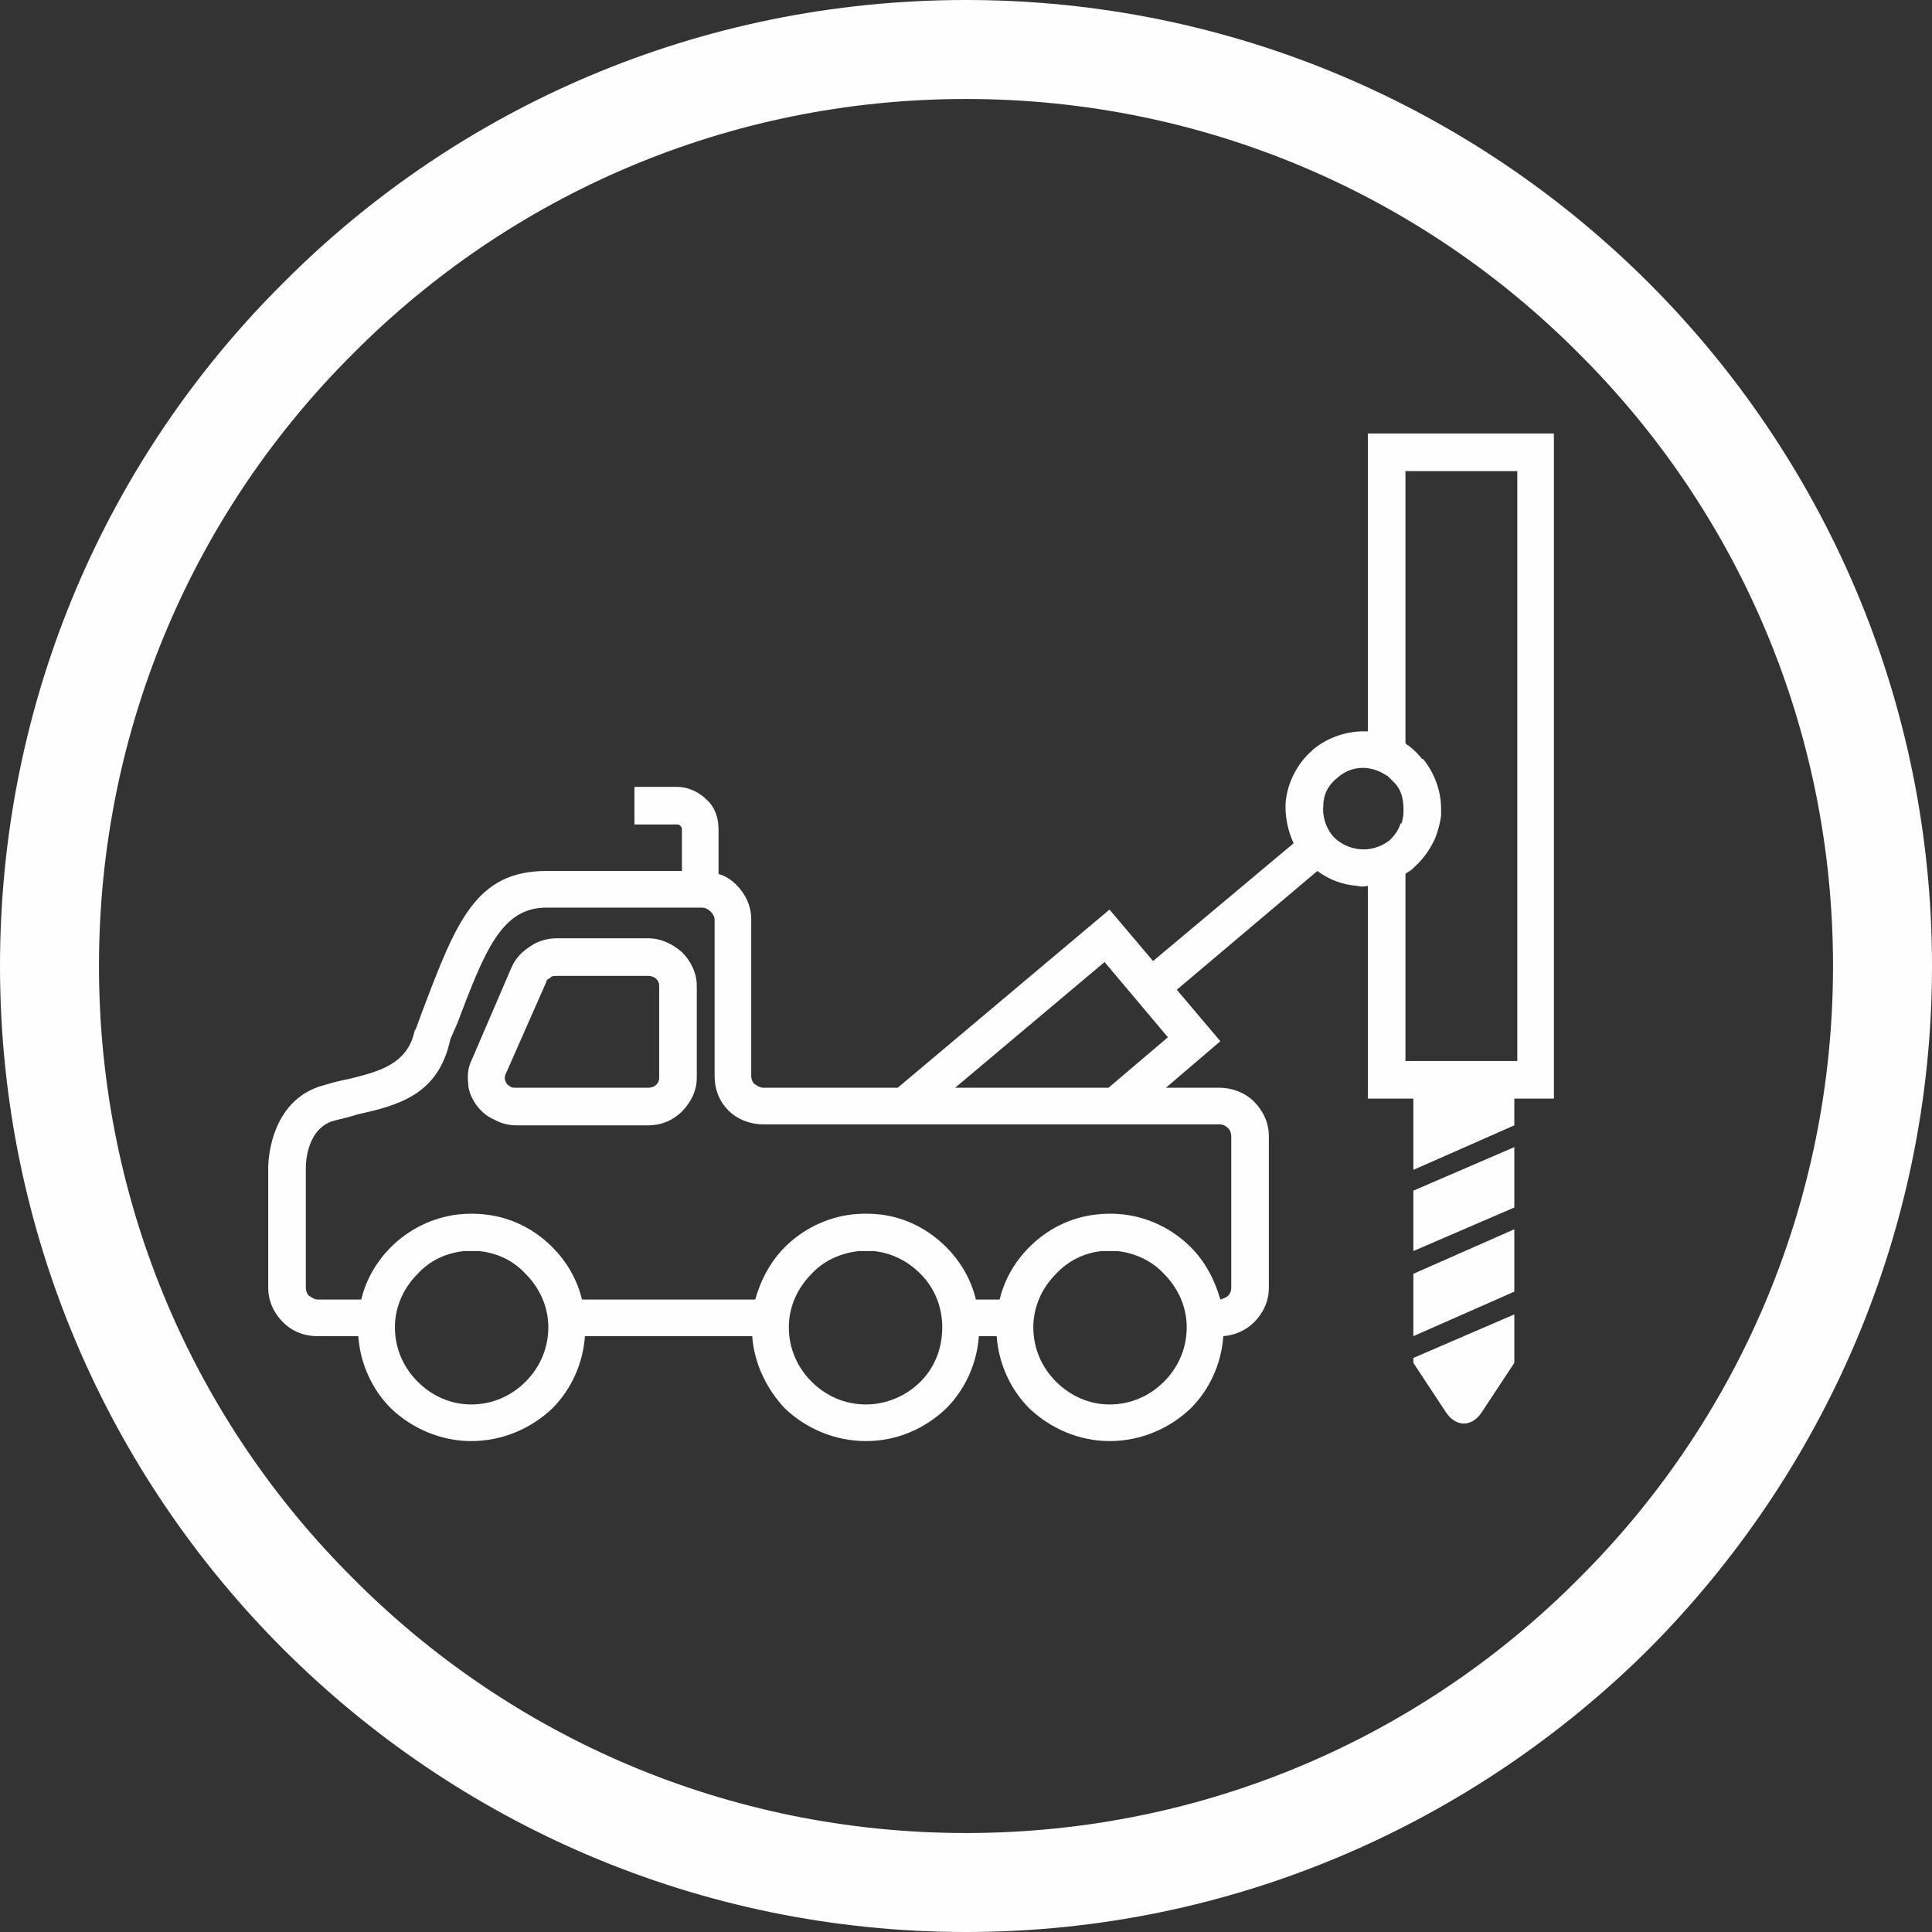
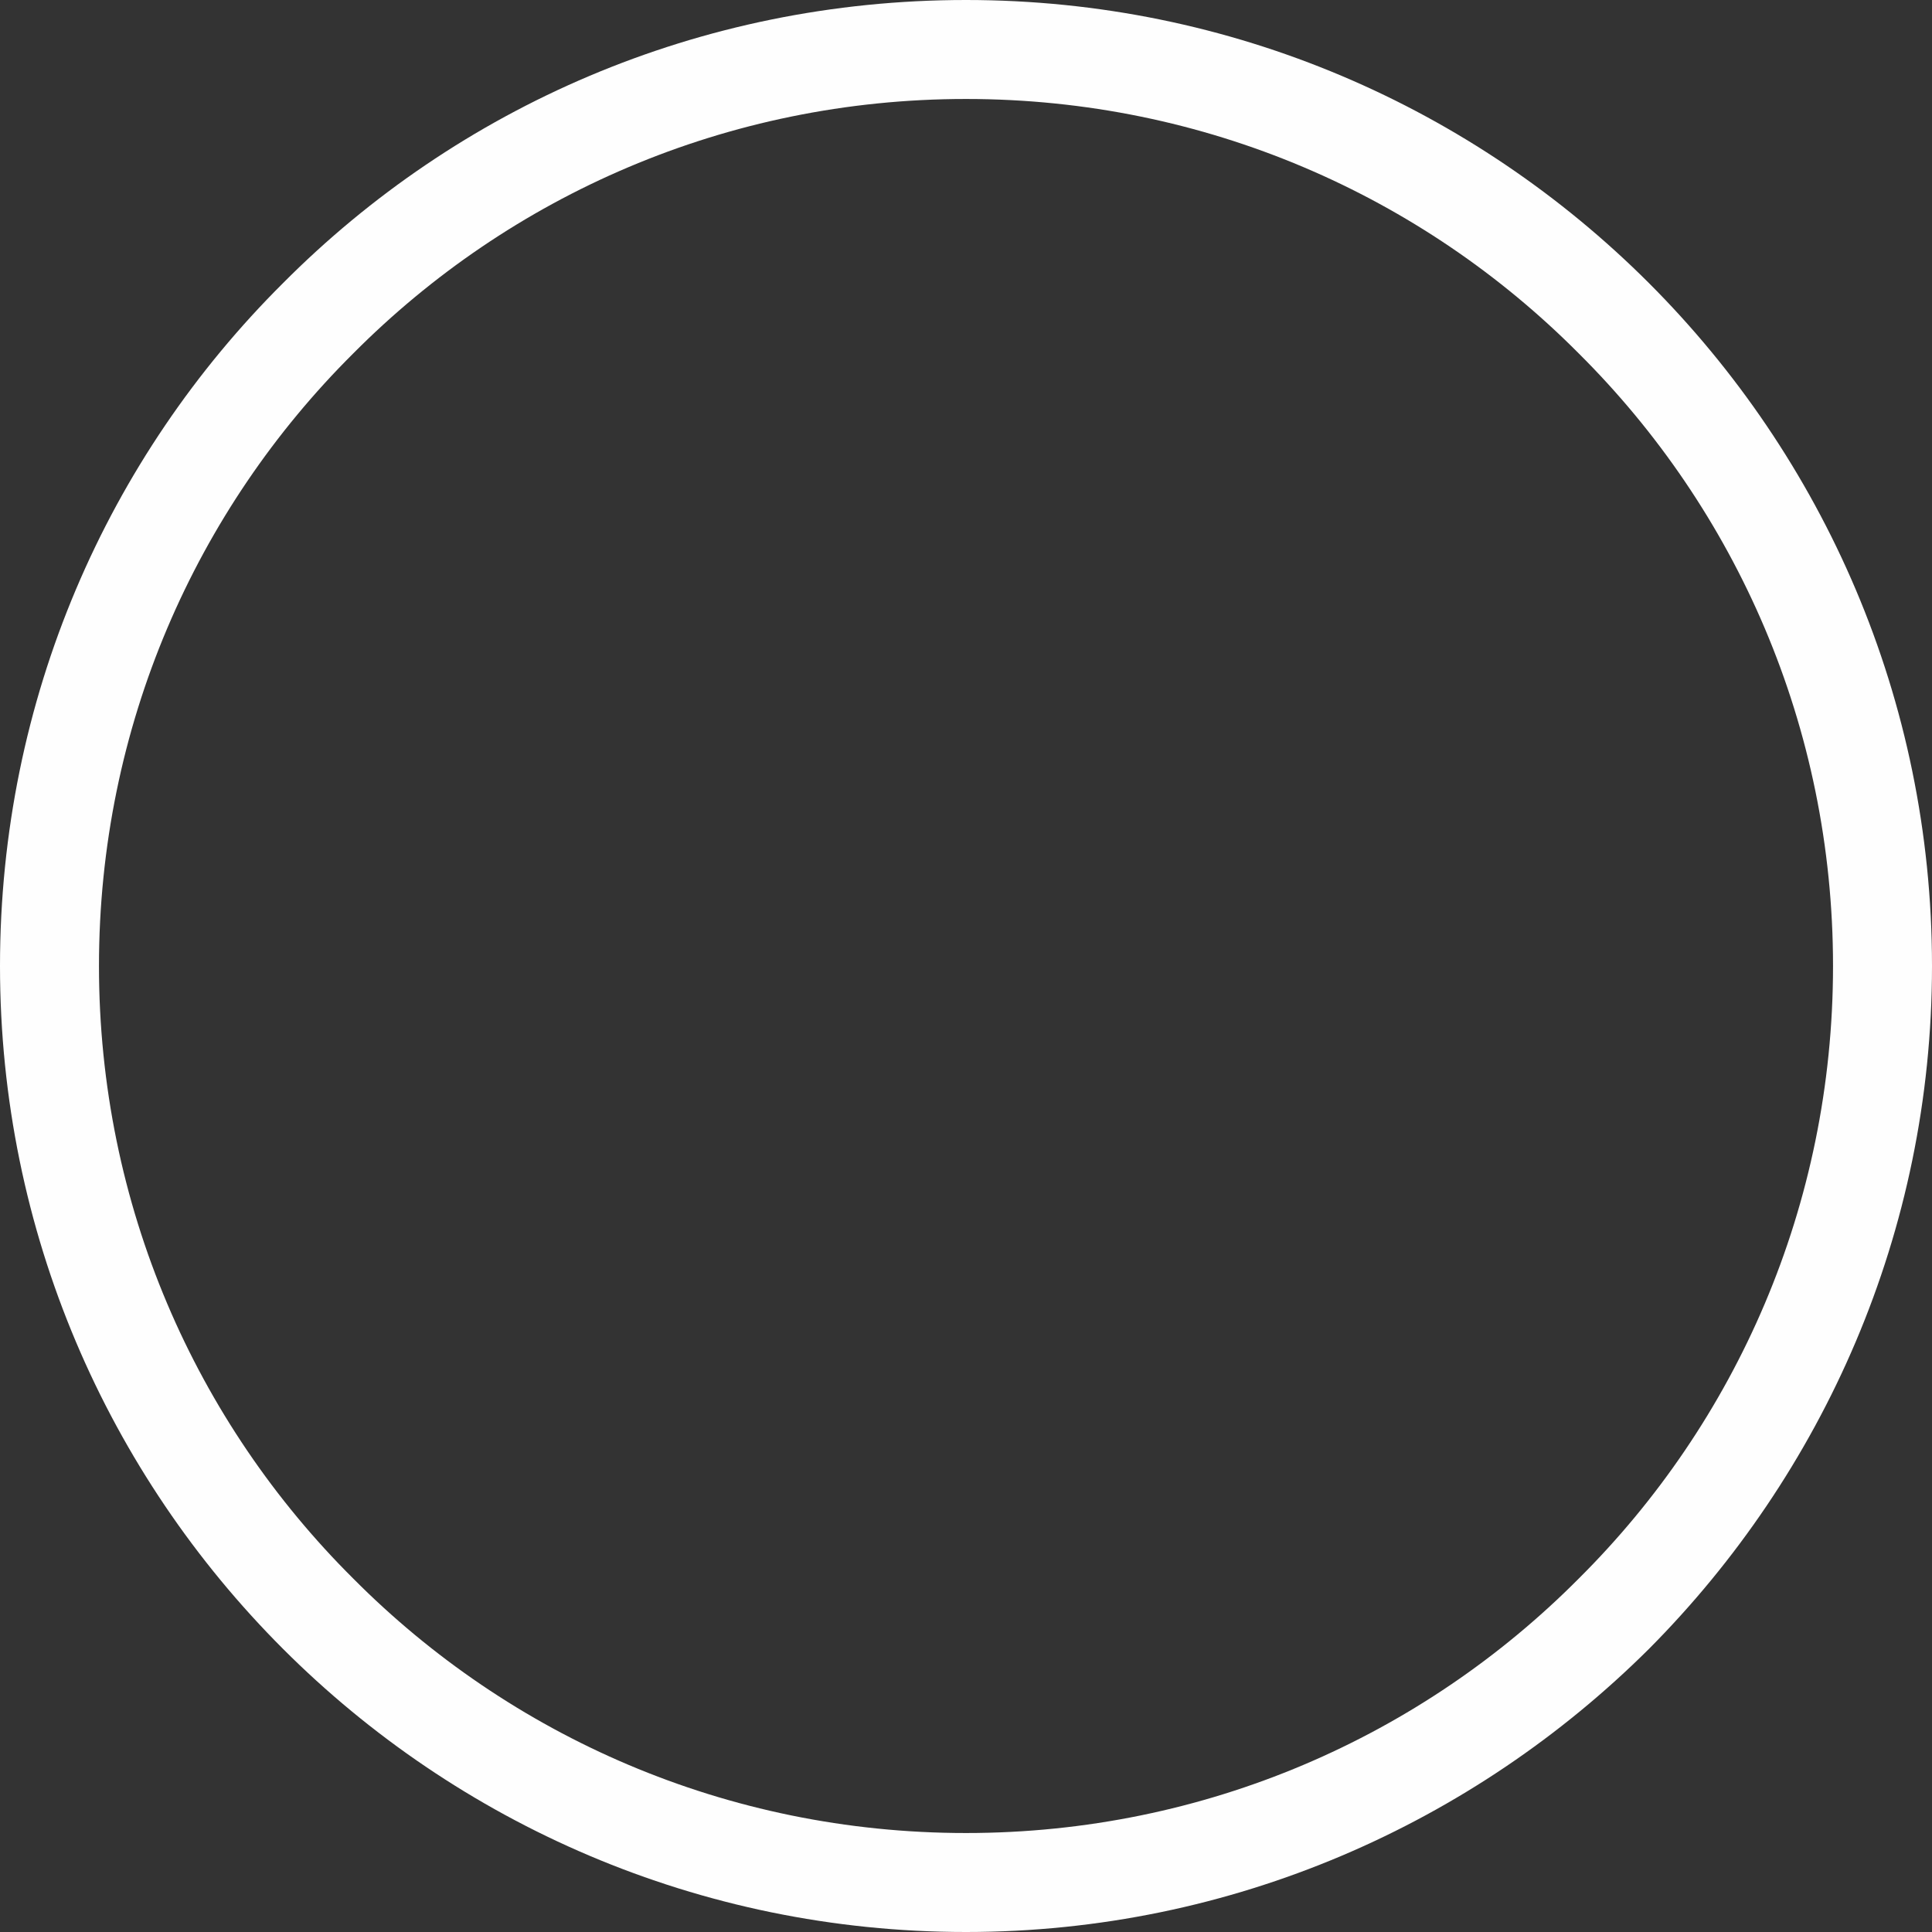
<svg xmlns="http://www.w3.org/2000/svg" xml:space="preserve" width="131px" height="131px" version="1.1" shape-rendering="geometricPrecision" text-rendering="geometricPrecision" image-rendering="optimizeQuality" fill-rule="evenodd" clip-rule="evenodd" viewBox="0 0 19.52 19.52">
  <rect x="0" y="0" width="19.52" height="19.52" fill="#333333" stroke="none" />
  <g id="Layer_x0020_1">
    <g id="_2708867906240">
      <path fill="#FEFEFE" fill-rule="nonzero" d="M9.76 0c2.69,0 5.13,1.09 6.9,2.86 1.76,1.76 2.86,4.2 2.86,6.9 0,2.69 -1.1,5.13 -2.86,6.9 -1.77,1.76 -4.21,2.86 -6.9,2.86 -2.7,0 -5.14,-1.1 -6.9,-2.86 -1.77,-1.77 -2.86,-4.21 -2.86,-6.9 0,-2.7 1.09,-5.14 2.86,-6.9 1.76,-1.77 4.2,-2.86 6.9,-2.86zm6.19 3.57c-1.58,-1.59 -3.77,-2.57 -6.19,-2.57 -2.42,0 -4.61,0.98 -6.19,2.57 -1.59,1.58 -2.57,3.77 -2.57,6.19 0,2.42 0.98,4.61 2.57,6.19 1.58,1.59 3.77,2.57 6.19,2.57 2.42,0 4.61,-0.98 6.19,-2.57 1.59,-1.58 2.57,-3.77 2.57,-6.19 0,-2.42 -0.98,-4.61 -2.57,-6.19z" />
-       <path fill="#FEFEFE" fill-rule="nonzero" d="M12.82 11.48l0 1.53c0,0.14 -0.06,0.26 -0.15,0.35 -0.08,0.08 -0.19,0.13 -0.31,0.14 -0.02,0.28 -0.14,0.54 -0.33,0.73 -0.21,0.2 -0.5,0.33 -0.82,0.33 -0.31,0 -0.6,-0.13 -0.81,-0.33 -0.19,-0.19 -0.31,-0.45 -0.33,-0.73l-0.18 0c-0.02,0.28 -0.14,0.54 -0.33,0.73 -0.21,0.2 -0.49,0.33 -0.81,0.33 -0.32,0 -0.61,-0.13 -0.82,-0.33 -0.18,-0.19 -0.31,-0.45 -0.33,-0.73l-1.69 0c-0.02,0.28 -0.14,0.54 -0.33,0.73 -0.21,0.2 -0.5,0.33 -0.82,0.33 -0.31,0 -0.6,-0.13 -0.81,-0.33 -0.19,-0.19 -0.31,-0.45 -0.33,-0.73l-0.41 0c-0.14,0 -0.26,-0.05 -0.35,-0.14 -0.09,-0.09 -0.15,-0.21 -0.15,-0.35l0 -1.21c0,0 -0.01,-0.64 0.51,-0.82 0.1,-0.03 0.2,-0.06 0.31,-0.08 0.28,-0.07 0.59,-0.14 0.66,-0.49l0.01 -0.01 0.07 -0.19c0.34,-0.9 0.54,-1.41 1.25,-1.41l1.37 0 0 -0.42c0,-0.02 -0.01,-0.03 -0.02,-0.04 -0.01,-0.01 -0.02,-0.01 -0.03,-0.01l-0.43 0 0 -0.38 0.43 0c0.11,0 0.22,0.05 0.3,0.13 0.08,0.07 0.12,0.18 0.12,0.3l0 0.45c0.07,0.02 0.13,0.06 0.18,0.11 0.09,0.09 0.15,0.21 0.15,0.35l0 1.58c0,0.03 0.01,0.06 0.03,0.08 0.03,0.02 0.06,0.04 0.09,0.04l1.36 0 2.14 -1.8 0.44 0.52 1.42 -1.19c-0.06,-0.13 -0.09,-0.28 -0.08,-0.42 0.02,-0.19 0.11,-0.38 0.27,-0.52l0.01 -0.01c0.16,-0.13 0.36,-0.19 0.55,-0.18l0 -3.01 1.88 0 0 6.72 -0.4 0 0 0.01 0 0.26 -1.02 0.45 0 -0.71 0 -0.01 -0.46 0 0 -2.15c-0.04,0.01 -0.07,0.01 -0.11,0 -0.14,-0.01 -0.28,-0.06 -0.4,-0.15l-1.42 1.2 0.44 0.52 -0.55 0.47 0.54 0c0.13,0 0.26,0.05 0.35,0.14 0.09,0.09 0.15,0.21 0.15,0.35zm2.48 0.11l0 0.61 -1.02 0.44 0 -0.61 1.02 -0.44zm0 0.83l0 0.63 -1.02 0.45 0 -0.63 1.02 -0.45zm0 0.86l0 0.49 0 0 -0.33 0.5c-0.1,0.15 -0.26,0.15 -0.36,0l-0.33 -0.5 0 0 0 -0.05 1.02 -0.44zm-2.86 -0.27l0 -1.53c0,-0.03 -0.01,-0.06 -0.03,-0.08 -0.03,-0.03 -0.06,-0.04 -0.09,-0.04l-4.61 0c-0.13,0 -0.26,-0.05 -0.35,-0.14 -0.09,-0.09 -0.14,-0.21 -0.14,-0.35l0 -1.58c0,-0.03 -0.02,-0.06 -0.04,-0.08 -0.02,-0.02 -0.05,-0.04 -0.09,-0.04l-1.57 0c-0.45,0 -0.62,0.43 -0.9,1.17l-0.07 0.16c-0.12,0.57 -0.54,0.67 -0.94,0.76 -0.09,0.03 -0.19,0.05 -0.26,0.07 -0.27,0.1 -0.26,0.47 -0.26,0.47l0 1.21c0,0.03 0.01,0.06 0.03,0.08 0.03,0.02 0.06,0.04 0.09,0.04l0.44 0c0.05,-0.21 0.16,-0.39 0.3,-0.53 0.18,-0.18 0.42,-0.3 0.68,-0.33 0.09,-0.01 0.18,-0.01 0.27,0 0.27,0.03 0.5,0.15 0.68,0.33 0.14,0.14 0.25,0.32 0.3,0.53l1.75 0c0.06,-0.21 0.16,-0.39 0.3,-0.53 0.18,-0.18 0.42,-0.3 0.68,-0.33 0.09,-0.01 0.19,-0.01 0.28,0 0.26,0.03 0.49,0.15 0.67,0.33 0.14,0.14 0.25,0.32 0.3,0.53l0.24 0c0.05,-0.21 0.16,-0.39 0.3,-0.53 0.18,-0.18 0.41,-0.3 0.68,-0.33 0.09,-0.01 0.18,-0.01 0.27,0 0.26,0.03 0.5,0.15 0.68,0.33 0.14,0.14 0.24,0.32 0.3,0.53 0.03,-0.01 0.06,-0.02 0.08,-0.04 0.02,-0.02 0.03,-0.05 0.03,-0.08zm-1.15 -0.37c-0.05,0 -0.1,0 -0.16,0 -0.18,0.02 -0.34,0.1 -0.46,0.23 -0.14,0.14 -0.23,0.33 -0.23,0.54 0,0.22 0.09,0.41 0.23,0.55 0.14,0.14 0.33,0.23 0.54,0.23 0.22,0 0.41,-0.09 0.55,-0.23 0.14,-0.14 0.23,-0.33 0.23,-0.55 0,-0.21 -0.09,-0.4 -0.23,-0.54 -0.12,-0.13 -0.29,-0.21 -0.47,-0.23zm-2.46 0c-0.05,0 -0.1,0 -0.15,0 -0.19,0.02 -0.36,0.1 -0.48,0.23 -0.14,0.14 -0.23,0.33 -0.23,0.54 0,0.22 0.09,0.41 0.23,0.55 0.14,0.14 0.33,0.23 0.55,0.23 0.21,0 0.41,-0.09 0.55,-0.23 0.14,-0.14 0.22,-0.33 0.22,-0.55 0,-0.21 -0.08,-0.4 -0.22,-0.54 -0.13,-0.13 -0.29,-0.21 -0.47,-0.23zm-3.99 0c-0.05,0 -0.1,0 -0.15,0 -0.19,0.02 -0.35,0.1 -0.47,0.23 -0.14,0.14 -0.23,0.33 -0.23,0.54 0,0.22 0.09,0.41 0.23,0.55 0.14,0.14 0.33,0.23 0.54,0.23 0.22,0 0.41,-0.09 0.55,-0.23 0.14,-0.14 0.23,-0.33 0.23,-0.55 0,-0.21 -0.09,-0.4 -0.23,-0.54 -0.12,-0.13 -0.28,-0.21 -0.47,-0.23zm4.81 -1.65l1.55 0 0.6 -0.51 -0.64 -0.76 -1.51 1.27zm-2.61 -1.03l0 0.93c0,0.13 -0.06,0.25 -0.15,0.34 -0.09,0.09 -0.21,0.14 -0.34,0.14l-1.33 0c-0.08,0 -0.16,-0.02 -0.23,-0.06 -0.07,-0.03 -0.13,-0.08 -0.18,-0.15 -0.05,-0.07 -0.08,-0.15 -0.08,-0.22l0 0c-0.01,-0.08 0,-0.16 0.04,-0.24l0.4 -0.93c0.04,-0.09 0.11,-0.16 0.19,-0.21 0.07,-0.05 0.17,-0.08 0.26,-0.08l0.93 0c0.13,0 0.25,0.06 0.34,0.14 0.09,0.09 0.15,0.21 0.15,0.34zm-0.38 0.93l0 -0.93c0,-0.03 -0.01,-0.05 -0.03,-0.07 -0.02,-0.02 -0.05,-0.03 -0.08,-0.03l-0.93 0c-0.02,0 -0.05,0 -0.06,0.02 -0.02,0.01 -0.04,0.02 -0.04,0.04l-0.41 0.93c-0.01,0.02 -0.01,0.03 -0.01,0.05 0,0.01 0.01,0.03 0.02,0.05 0.01,0.01 0.02,0.02 0.04,0.03 0.01,0.01 0.03,0.01 0.06,0.01l1.33 0c0.03,0 0.06,-0.01 0.08,-0.03 0.02,-0.02 0.03,-0.04 0.03,-0.07zm7.71 -3.22l0.01 0c0.12,0.15 0.18,0.33 0.18,0.5 0,0.03 0,0.05 0,0.07 -0.01,0.08 -0.03,0.15 -0.06,0.23l0 0c-0.05,0.11 -0.12,0.21 -0.21,0.29l-0.02 0.02c-0.02,0.02 -0.05,0.03 -0.07,0.05l0 1.89 1.13 0 0 -5.96 -1.13 0 0 2.75 0.01 0.01c0.01,0.01 0.02,0.01 0.03,0.02 0.05,0.04 0.09,0.08 0.13,0.13l0 0zm-0.19 0.54c0,-0.01 0,-0.03 0,-0.04 0,-0.09 -0.02,-0.18 -0.08,-0.25 -0.01,-0.01 -0.02,-0.02 -0.03,-0.03 -0.02,-0.02 -0.03,-0.03 -0.05,-0.05l-0.02 -0.01c-0.06,-0.04 -0.12,-0.06 -0.19,-0.07 -0.11,-0.01 -0.21,0.02 -0.3,0.1l0 0c-0.09,0.07 -0.14,0.17 -0.14,0.28 -0.01,0.1 0.02,0.21 0.09,0.3l0 0c0.07,0.08 0.17,0.13 0.28,0.14 0.1,0.01 0.21,-0.02 0.3,-0.09l0 0c0.05,-0.05 0.09,-0.1 0.11,-0.17l0.01 0c0.01,-0.03 0.02,-0.07 0.02,-0.11z" />
    </g>
  </g>
</svg>